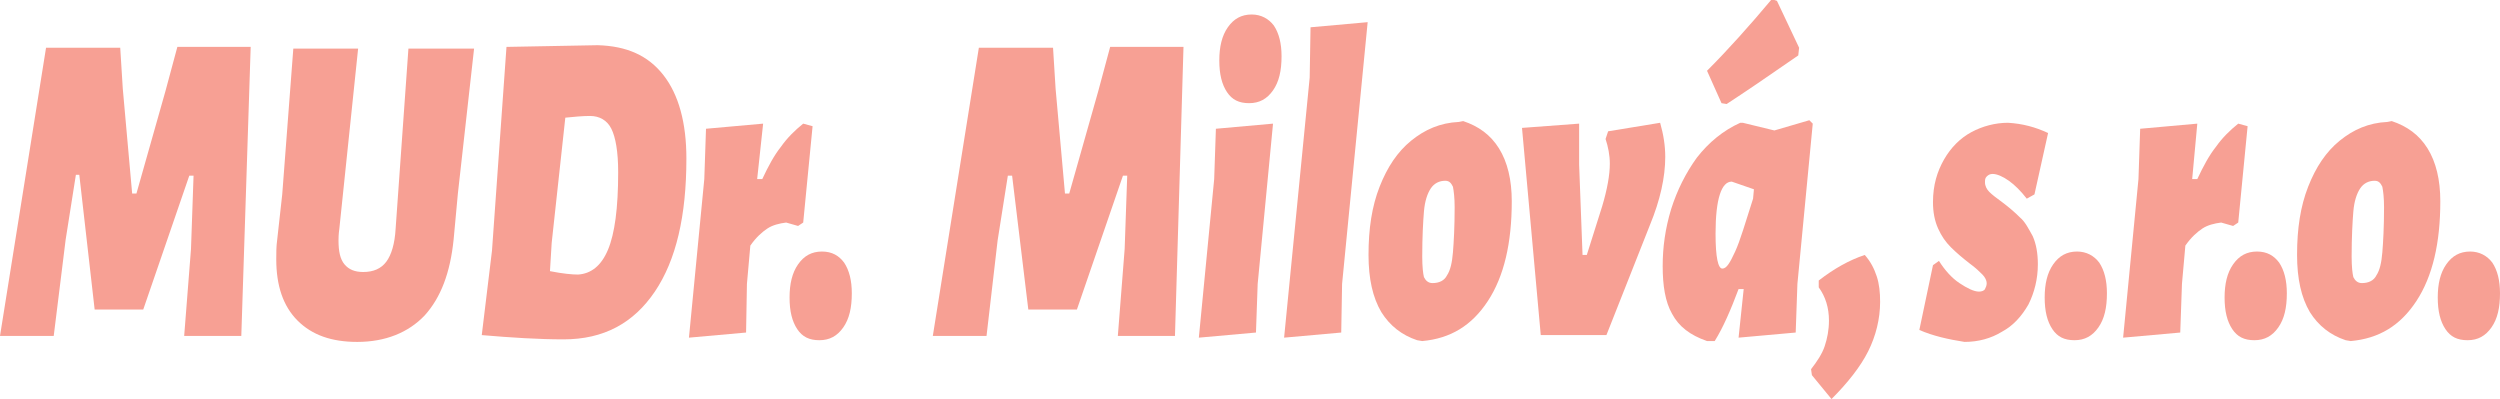
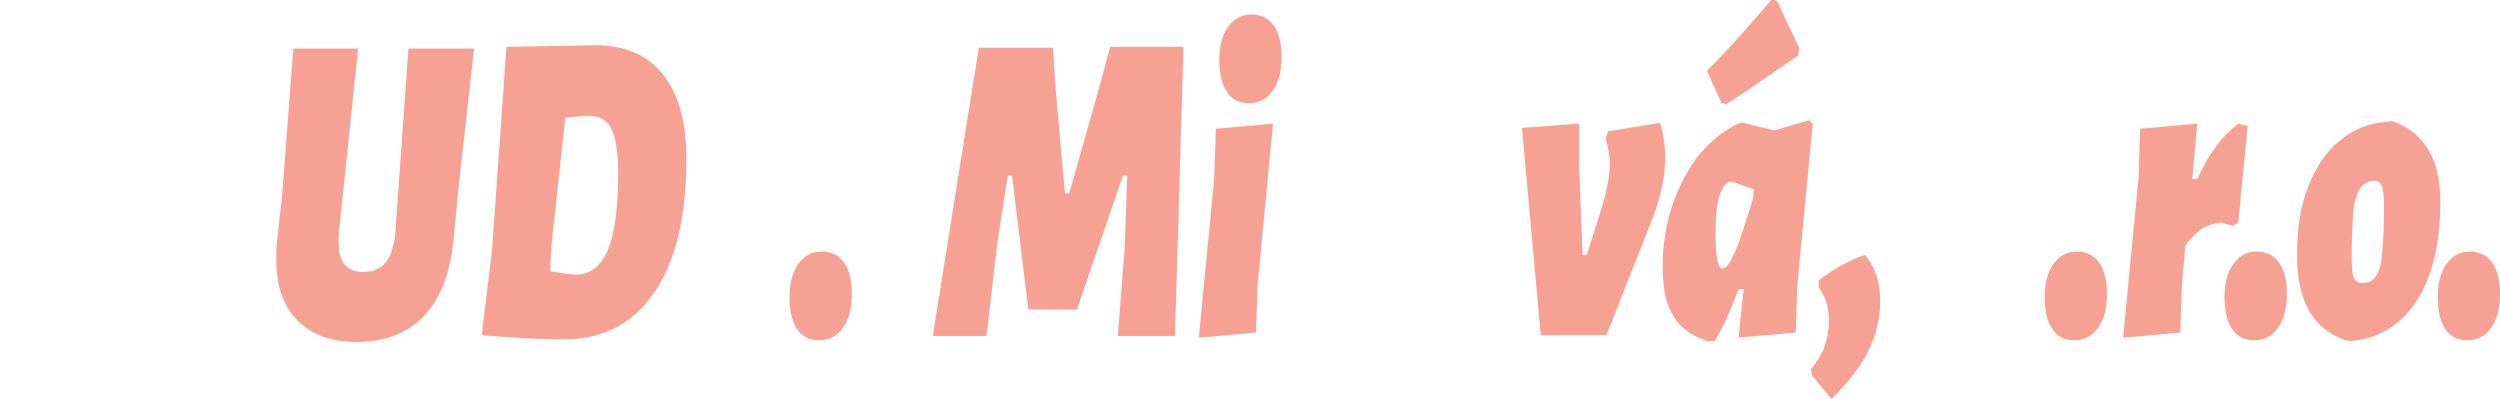
<svg xmlns="http://www.w3.org/2000/svg" version="1.1" id="Layer_1" x="0px" y="0px" width="293.2px" height="46.8px" viewBox="0 0 293.2 46.8" style="enable-background:new 0 0 293.2 46.8;" xml:space="preserve">
  <style type="text/css">
	.st0{fill:#F7A094;}
</style>
  <g>
-     <path class="st0" d="M28.3,39.4h-6.7l0.8-10.2l0.3-8.6h-0.5l-5.4,15.7h-5.7L9.3,20.5H8.9l-1.2,7.6L6.3,39.4H0L5.4,5.6h8.7l0.3,4.8   l1.1,12.3H16l3.4-12l1.4-5.2h8.6L28.3,39.4z" />
    <path class="st0" d="M53.7,22.7l-0.5,5.4c-0.4,3.9-1.5,6.8-3.4,8.9c-1.9,2-4.6,3.1-7.9,3.1c-3,0-5.3-0.8-7-2.5   c-1.7-1.7-2.5-4.1-2.5-7.2c0-0.7,0-1.5,0.1-2.2l0.6-5.4l1.3-17.1h7.6l-2.2,21.1c-0.1,0.7-0.1,1.2-0.1,1.4c0,1.3,0.2,2.2,0.7,2.8   c0.5,0.6,1.2,0.9,2.2,0.9c1.2,0,2.1-0.4,2.7-1.2c0.6-0.8,1-2.1,1.1-3.9l1.5-21.1h7.7L53.7,22.7z" />
    <path class="st0" d="M77.8,8.8c1.8,2.3,2.7,5.6,2.7,9.8c0,6.7-1.2,11.9-3.7,15.6c-2.5,3.7-6,5.6-10.7,5.6c-2.9,0-6.1-0.2-9.6-0.5   l1.2-9.9l1.7-23.9l10.7-0.2C73.5,5.4,76,6.5,77.8,8.8z M71.3,29.3c0.8-1.9,1.2-4.9,1.2-9.1c0-2.4-0.3-4.1-0.8-5.1   c-0.5-1-1.4-1.5-2.5-1.5c-0.9,0-1.9,0.1-2.9,0.2l-1.6,14.7l-0.2,3.3c1.5,0.3,2.6,0.4,3.3,0.4C69.3,32.1,70.5,31.2,71.3,29.3z" />
-     <path class="st0" d="M95.3,14.8l-1.1,11.3l-0.6,0.4l-1.4-0.4c-0.8,0.1-1.6,0.3-2.2,0.7c-0.6,0.4-1.3,1-2,2l-0.4,4.5L87.5,39   l-6.7,0.6L82.6,21l0.2-5.9l6.7-0.6L88.8,21h0.6c0.7-1.5,1.4-2.8,2.2-3.8c0.7-1,1.6-1.9,2.6-2.7L95.3,14.8z" />
    <path class="st0" d="M99,30.8c0.6,0.9,0.9,2.1,0.9,3.6c0,1.7-0.3,3-1,4c-0.7,1-1.6,1.5-2.8,1.5s-2-0.4-2.6-1.3   c-0.6-0.9-0.9-2.1-0.9-3.7c0-1.6,0.3-2.9,1-3.9c0.7-1,1.6-1.5,2.8-1.5C97.6,29.5,98.4,30,99,30.8z" />
    <path class="st0" d="M137.8,39.4h-6.7l0.8-10.2l0.3-8.6h-0.5l-5.4,15.7h-5.7l-1.9-15.7h-0.5l-1.2,7.6l-1.3,11.2h-6.3l5.4-33.8h8.7   l0.3,4.8l1.1,12.3h0.5l3.4-12l1.4-5.2h8.6L137.8,39.4z" />
    <path class="st0" d="M147.5,33.3l-0.2,5.7l-6.7,0.6l1.8-18.6l0.2-5.9l6.7-0.6L147.5,33.3z M149.4,3c0.6,0.9,0.9,2.1,0.9,3.6   c0,1.7-0.3,3-1,4c-0.7,1-1.6,1.5-2.8,1.5c-1.2,0-2-0.4-2.6-1.3c-0.6-0.9-0.9-2.1-0.9-3.7c0-1.6,0.3-2.9,1-3.9   c0.7-1,1.6-1.5,2.8-1.5C147.9,1.7,148.8,2.2,149.4,3z" />
-     <path class="st0" d="M157.4,33.3l-0.1,5.7l-6.7,0.6l3-30.5l0.1-5.9l6.7-0.6L157.4,33.3z" />
-     <path class="st0" d="M171.6,14.2c1.8,0.6,3.2,1.6,4.2,3.2c1,1.6,1.5,3.7,1.5,6.2c0,4.9-0.9,8.8-2.8,11.7c-1.9,2.9-4.4,4.4-7.7,4.7   l-0.6-0.1c-1.8-0.6-3.2-1.7-4.2-3.3c-1-1.7-1.5-3.9-1.5-6.7c0-3.1,0.4-5.7,1.3-8c0.9-2.3,2.1-4.1,3.7-5.4c1.6-1.3,3.4-2.1,5.6-2.2   L171.6,14.2z M167.8,22.1c-0.4,0.6-0.7,1.5-0.8,2.7c-0.1,1.2-0.2,3-0.2,5.3c0,1.2,0.1,2,0.2,2.4c0.2,0.4,0.5,0.7,1,0.7   c0.8,0,1.4-0.3,1.7-0.9c0.4-0.6,0.6-1.5,0.7-2.7c0.1-1.2,0.2-3,0.2-5.3c0-1.1-0.1-1.9-0.2-2.4c-0.2-0.4-0.4-0.7-0.9-0.7   C168.8,21.2,168.2,21.5,167.8,22.1z" />
    <path class="st0" d="M195.3,18.4c0,2.4-0.6,5.1-1.8,8l-5.1,12.9h-7.7L178.5,15l6.7-0.5v4.8l0.4,10.6h0.5l1.8-5.7   c0.6-2,0.9-3.7,0.9-5c0-1-0.2-2-0.5-2.9l0.3-0.9l6.1-1C195.1,15.8,195.3,17.1,195.3,18.4z" />
    <path class="st0" d="M212.6,14.5l-1.8,18.8l-0.2,5.7l-6.7,0.6l0.6-5.7h-0.6c-0.9,2.4-1.8,4.5-2.8,6.1h-0.9c-2-0.7-3.3-1.7-4.1-3.2   c-0.8-1.4-1.1-3.3-1.1-5.6c0-2.2,0.3-4.4,1-6.7c0.7-2.2,1.7-4.2,3-6c1.4-1.8,3.1-3.2,5.1-4.1h0.3l3.7,0.9l4.1-1.2L212.6,14.5z    M208.4,0.1l2.6,5.5l-0.1,0.9c-3.6,2.5-6.4,4.4-8.4,5.7l-0.6-0.1l-1.7-3.8c2.5-2.5,5-5.3,7.6-8.4L208.4,0.1z M203.5,29.5   c0.6-1.3,1.2-3.4,2.1-6.2l0.1-1.1l-2.6-0.9c-1.2,0-1.9,2-1.9,6.1c0,2.8,0.3,4.1,0.8,4.1C202.5,31.5,202.9,30.8,203.5,29.5z" />
    <path class="st0" d="M220.1,32.4c0.3,0.9,0.4,1.9,0.4,3c0,2-0.5,4-1.4,5.8c-0.9,1.8-2.4,3.7-4.3,5.6l-2.3-2.8l-0.1-0.7   c0.7-0.9,1.3-1.8,1.6-2.7c0.3-0.9,0.5-1.9,0.5-3c0-1.5-0.4-2.8-1.2-3.9l0-0.8c1.8-1.4,3.6-2.4,5.4-3   C219.4,30.7,219.8,31.5,220.1,32.4z" />
-     <path class="st0" d="M240.2,15.6l-1.6,7.2l-0.9,0.5c-0.7-0.9-1.4-1.6-2.1-2.1c-0.7-0.5-1.4-0.8-1.9-0.8c-0.3,0-0.5,0.1-0.7,0.3   c-0.2,0.2-0.2,0.4-0.2,0.7c0,0.4,0.2,0.8,0.5,1.1c0.3,0.3,0.8,0.7,1.5,1.2c0.8,0.6,1.5,1.2,2.1,1.8c0.6,0.5,1,1.3,1.5,2.2   c0.4,0.9,0.6,2,0.6,3.3c0,1.7-0.4,3.3-1.1,4.7c-0.8,1.4-1.8,2.5-3.1,3.2c-1.3,0.8-2.8,1.2-4.4,1.2c-1.9-0.3-3.7-0.7-5.3-1.4   l1.6-7.6l0.7-0.5c0.7,1.1,1.5,2,2.4,2.6c0.9,0.6,1.7,1,2.3,1c0.3,0,0.6-0.1,0.7-0.3s0.2-0.4,0.2-0.7c0-0.3-0.2-0.7-0.5-1   c-0.3-0.3-0.8-0.8-1.5-1.3c-0.9-0.7-1.6-1.3-2.2-1.9s-1.1-1.3-1.5-2.2c-0.4-0.9-0.6-1.9-0.6-3.1c0-2,0.5-3.6,1.3-5   c0.8-1.4,1.9-2.5,3.2-3.2c1.3-0.7,2.8-1.1,4.3-1.1C237.2,14.5,238.7,14.9,240.2,15.6z" />
    <path class="st0" d="M246.2,30.8c0.6,0.9,0.9,2.1,0.9,3.6c0,1.7-0.3,3-1,4c-0.7,1-1.6,1.5-2.8,1.5s-2-0.4-2.6-1.3   c-0.6-0.9-0.9-2.1-0.9-3.7c0-1.6,0.3-2.9,1-3.9c0.7-1,1.6-1.5,2.8-1.5C244.7,29.5,245.6,30,246.2,30.8z" />
    <path class="st0" d="M263.6,14.8l-1.1,11.3l-0.6,0.4l-1.4-0.4c-0.8,0.1-1.6,0.3-2.2,0.7c-0.6,0.4-1.3,1-2,2l-0.4,4.5l-0.2,5.7   l-6.7,0.6l1.8-18.6l0.2-5.9l6.7-0.6l-0.6,6.5h0.6c0.7-1.5,1.4-2.8,2.2-3.8c0.7-1,1.6-1.9,2.6-2.7L263.6,14.8z" />
    <path class="st0" d="M267.3,30.8c0.6,0.9,0.9,2.1,0.9,3.6c0,1.7-0.3,3-1,4c-0.7,1-1.6,1.5-2.8,1.5s-2-0.4-2.6-1.3   c-0.6-0.9-0.9-2.1-0.9-3.7c0-1.6,0.3-2.9,1-3.9c0.7-1,1.6-1.5,2.8-1.5C265.9,29.5,266.7,30,267.3,30.8z" />
    <path class="st0" d="M280.5,14.2c1.8,0.6,3.2,1.6,4.2,3.2c1,1.6,1.5,3.7,1.5,6.2c0,4.9-0.9,8.8-2.8,11.7c-1.9,2.9-4.4,4.4-7.7,4.7   l-0.6-0.1c-1.8-0.6-3.2-1.7-4.2-3.3c-1-1.7-1.5-3.9-1.5-6.7c0-3.1,0.4-5.7,1.3-8c0.9-2.3,2.1-4.1,3.7-5.4c1.6-1.3,3.4-2.1,5.6-2.2   L280.5,14.2z M276.8,22.1c-0.4,0.6-0.7,1.5-0.8,2.7c-0.1,1.2-0.2,3-0.2,5.3c0,1.2,0.1,2,0.2,2.4c0.2,0.4,0.5,0.7,1,0.7   c0.8,0,1.4-0.3,1.7-0.9c0.4-0.6,0.6-1.5,0.7-2.7c0.1-1.2,0.2-3,0.2-5.3c0-1.1-0.1-1.9-0.2-2.4c-0.2-0.4-0.4-0.7-0.9-0.7   C277.8,21.2,277.2,21.5,276.8,22.1z" />
    <path class="st0" d="M292.3,30.8c0.6,0.9,0.9,2.1,0.9,3.6c0,1.7-0.3,3-1,4c-0.7,1-1.6,1.5-2.8,1.5s-2-0.4-2.6-1.3   c-0.6-0.9-0.9-2.1-0.9-3.7c0-1.6,0.3-2.9,1-3.9c0.7-1,1.6-1.5,2.8-1.5C290.8,29.5,291.7,30,292.3,30.8z" />
  </g>
</svg>